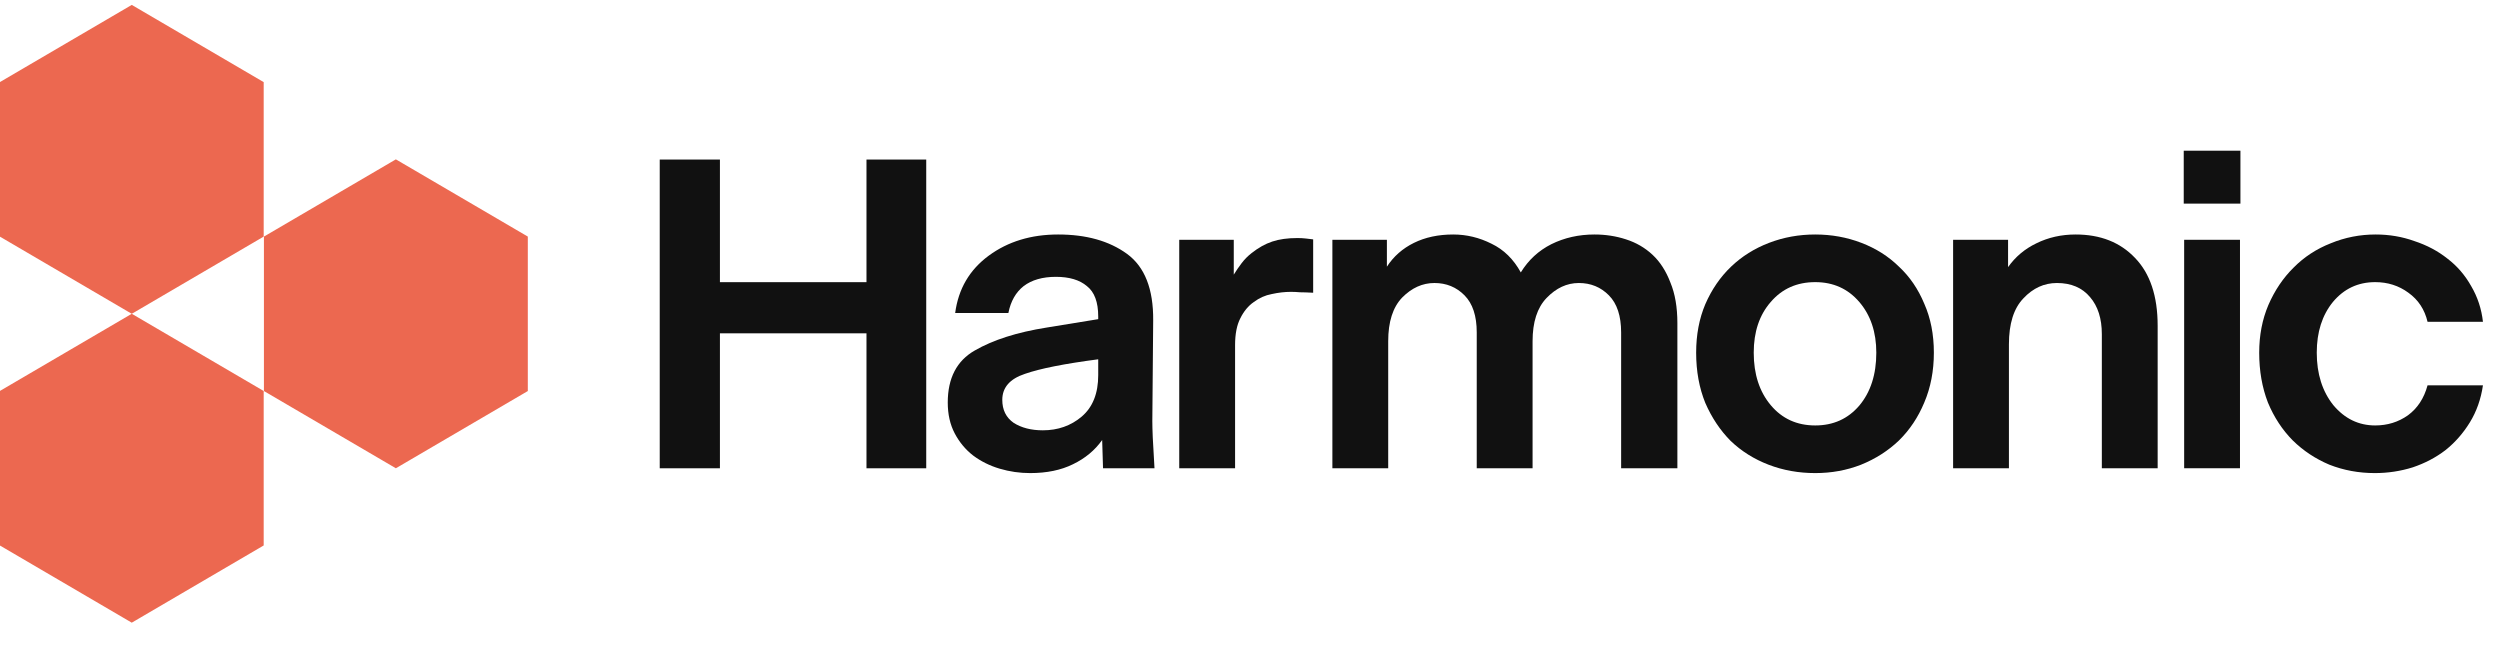
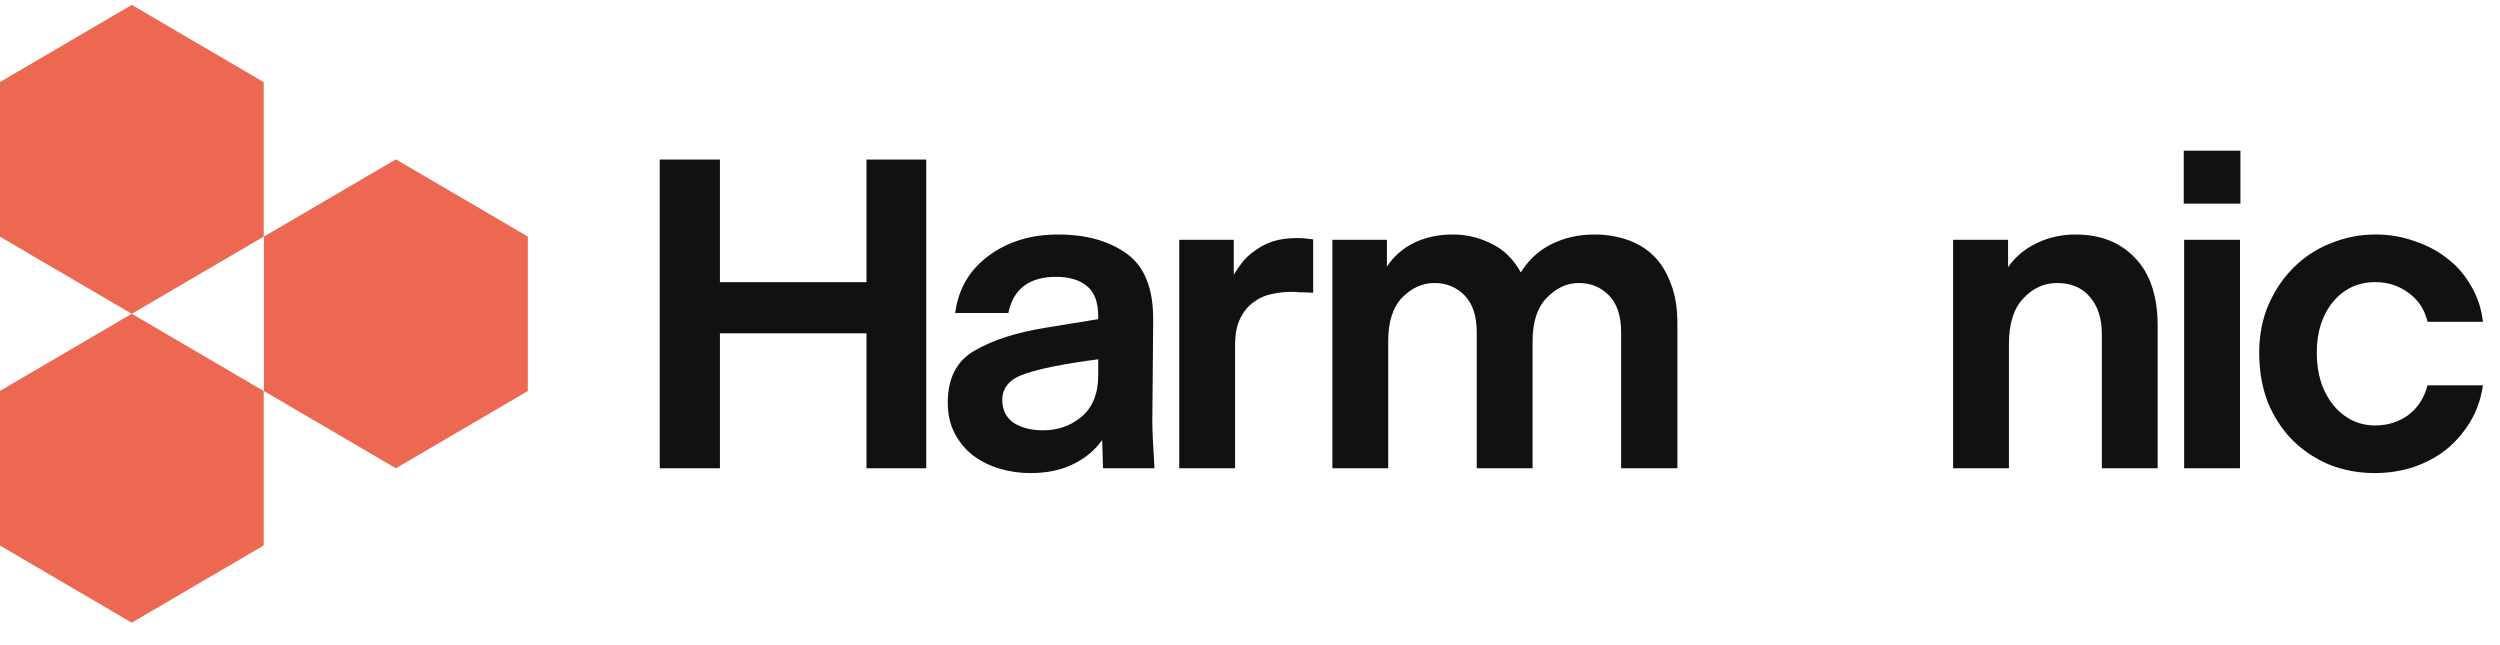
<svg xmlns="http://www.w3.org/2000/svg" width="128" height="33" viewBox="0 0 128 33" fill="none">
  <g clip-path="url(#clip0_667_47313)">
    <path d="M33.778 23.976V8.169H36.86V14.447H44.364V8.169H47.423V23.976H44.364V17.066H36.86V23.976H33.778Z" fill="#111111" />
    <path d="M56.475 23.974L56.431 22.528C56.058 23.055 55.559 23.469 54.934 23.77C54.324 24.071 53.594 24.222 52.746 24.222C52.21 24.222 51.689 24.147 51.182 23.996C50.676 23.846 50.222 23.62 49.82 23.319C49.433 23.018 49.12 22.641 48.882 22.19C48.644 21.738 48.525 21.211 48.525 20.609C48.525 19.36 48.986 18.471 49.909 17.945C50.847 17.403 52.075 17.011 53.594 16.77L56.229 16.341V16.206C56.229 15.468 56.036 14.949 55.649 14.648C55.277 14.332 54.748 14.174 54.063 14.174C53.378 14.174 52.827 14.332 52.411 14.648C52.009 14.964 51.748 15.423 51.629 16.025H48.905C49.068 14.791 49.642 13.812 50.624 13.09C51.607 12.367 52.791 12.006 54.175 12.006C55.619 12.006 56.795 12.337 57.704 12.999C58.611 13.662 59.058 14.798 59.043 16.409L58.999 21.557C58.999 21.753 59.006 22.032 59.021 22.393C59.036 22.739 59.066 23.266 59.11 23.974H56.475ZM51.317 20.474C51.317 20.985 51.51 21.377 51.897 21.648C52.299 21.904 52.798 22.032 53.393 22.032C54.167 22.032 54.83 21.798 55.381 21.332C55.947 20.85 56.229 20.142 56.229 19.209V18.396C54.502 18.622 53.252 18.87 52.477 19.141C51.703 19.397 51.317 19.841 51.317 20.474Z" fill="#111111" />
    <path d="M63.236 17.675V23.975H60.377V12.278H63.169V14.062C63.288 13.867 63.422 13.671 63.571 13.475C63.72 13.279 63.891 13.106 64.085 12.956C64.427 12.685 64.777 12.489 65.134 12.369C65.492 12.248 65.923 12.188 66.43 12.188C66.579 12.188 66.72 12.196 66.854 12.211C67.003 12.226 67.129 12.241 67.234 12.256V14.988C66.951 14.973 66.727 14.965 66.564 14.965C66.4 14.95 66.244 14.943 66.095 14.943C65.782 14.943 65.454 14.98 65.112 15.056C64.784 15.116 64.479 15.252 64.196 15.462C63.914 15.658 63.682 15.936 63.504 16.298C63.325 16.644 63.236 17.103 63.236 17.675Z" fill="#111111" />
    <path d="M71.076 17.47V23.974H68.218V12.277H71.009V13.654C71.352 13.127 71.813 12.721 72.394 12.435C72.974 12.149 73.644 12.006 74.404 12.006C75.088 12.006 75.743 12.164 76.369 12.48C76.994 12.781 77.493 13.27 77.865 13.948C78.252 13.316 78.773 12.834 79.428 12.503C80.098 12.171 80.835 12.006 81.639 12.006C82.205 12.006 82.741 12.089 83.247 12.254C83.768 12.42 84.222 12.683 84.61 13.045C84.997 13.406 85.302 13.88 85.525 14.467C85.763 15.039 85.882 15.732 85.882 16.544V23.974H83.002V17.019C83.002 16.176 82.793 15.543 82.376 15.122C81.96 14.7 81.446 14.49 80.835 14.49C80.225 14.49 79.674 14.746 79.183 15.258C78.706 15.754 78.468 16.492 78.468 17.47V23.974H75.609V17.019C75.609 16.176 75.401 15.543 74.984 15.122C74.567 14.7 74.054 14.49 73.443 14.49C72.833 14.49 72.282 14.738 71.791 15.235C71.314 15.732 71.076 16.477 71.076 17.47Z" fill="#111111" />
-     <path d="M92.94 24.222C92.091 24.222 91.295 24.079 90.55 23.793C89.806 23.507 89.158 23.1 88.608 22.573C88.072 22.032 87.64 21.384 87.312 20.632C87 19.864 86.843 19.006 86.843 18.058C86.843 17.139 87 16.311 87.312 15.574C87.64 14.821 88.079 14.181 88.63 13.654C89.181 13.127 89.828 12.721 90.573 12.435C91.317 12.149 92.106 12.006 92.94 12.006C93.774 12.006 94.563 12.149 95.307 12.435C96.052 12.721 96.692 13.127 97.228 13.654C97.779 14.166 98.21 14.798 98.523 15.551C98.85 16.289 99.014 17.124 99.014 18.058C99.014 18.991 98.85 19.841 98.523 20.609C98.21 21.362 97.779 22.009 97.228 22.551C96.677 23.078 96.029 23.492 95.285 23.793C94.555 24.079 93.774 24.222 92.94 24.222ZM92.94 21.783C93.863 21.783 94.615 21.445 95.196 20.767C95.776 20.075 96.067 19.171 96.067 18.058C96.067 17.004 95.776 16.138 95.196 15.461C94.615 14.783 93.863 14.445 92.94 14.445C92.002 14.445 91.243 14.783 90.662 15.461C90.082 16.123 89.791 16.989 89.791 18.058C89.791 19.156 90.082 20.052 90.662 20.744C91.243 21.437 92.002 21.783 92.94 21.783Z" fill="#111111" />
    <path d="M121.589 24.222C120.77 24.222 119.996 24.079 119.266 23.793C118.552 23.492 117.926 23.078 117.39 22.551C116.854 22.009 116.43 21.362 116.117 20.609C115.82 19.841 115.671 18.991 115.671 18.058C115.671 17.169 115.827 16.356 116.14 15.619C116.467 14.866 116.899 14.226 117.435 13.699C117.971 13.158 118.604 12.743 119.333 12.457C120.063 12.156 120.829 12.006 121.633 12.006C122.333 12.006 122.996 12.119 123.621 12.345C124.261 12.555 124.827 12.856 125.318 13.248C125.809 13.624 126.211 14.091 126.524 14.648C126.852 15.205 127.053 15.814 127.127 16.477H124.291C124.142 15.845 123.815 15.348 123.308 14.986C122.817 14.625 122.251 14.445 121.611 14.445C120.733 14.445 120.011 14.783 119.445 15.461C118.894 16.138 118.618 17.004 118.618 18.058C118.618 19.141 118.902 20.037 119.467 20.744C120.048 21.437 120.763 21.783 121.611 21.783C122.237 21.783 122.795 21.61 123.286 21.264C123.777 20.903 124.112 20.391 124.291 19.728H127.127C127.023 20.436 126.8 21.068 126.457 21.625C126.115 22.182 125.698 22.656 125.207 23.048C124.715 23.424 124.157 23.718 123.532 23.928C122.906 24.124 122.259 24.222 121.589 24.222Z" fill="#111111" />
    <path d="M111.807 10.425V7.716H114.71V10.425H111.807ZM111.829 23.974V12.277H114.687V23.974H111.829Z" fill="#111111" />
    <path d="M102.857 17.628V23.974H99.999V12.277H102.813V13.677C103.185 13.15 103.668 12.743 104.264 12.457C104.874 12.156 105.544 12.006 106.274 12.006C107.539 12.006 108.552 12.405 109.311 13.203C110.085 14.001 110.472 15.16 110.472 16.68V23.974H107.614V17.109C107.614 16.311 107.413 15.679 107.011 15.212C106.609 14.731 106.043 14.49 105.314 14.49C104.659 14.49 104.085 14.753 103.594 15.28C103.103 15.792 102.857 16.575 102.857 17.628Z" fill="#111111" />
    <path d="M6.746 0.251L13.501 4.205V12.113L6.746 16.067L-0.009 12.113V4.205L6.746 0.251Z" fill="#EC6850" />
    <path d="M6.746 16.065L13.501 20.019V27.927L6.746 31.881L-0.009 27.927V20.019L6.746 16.065Z" fill="#EC6850" />
    <path d="M20.268 8.159L27.024 12.113V20.021L20.268 23.975L13.513 20.021V12.113L20.268 8.159Z" fill="#EC6850" />
  </g>
  <defs>
    <clipPath id="clip0_667_47313">
      <rect width="127.135" height="32" fill="white" transform="translate(-0.009 0.251)" />
    </clipPath>
  </defs>
</svg>